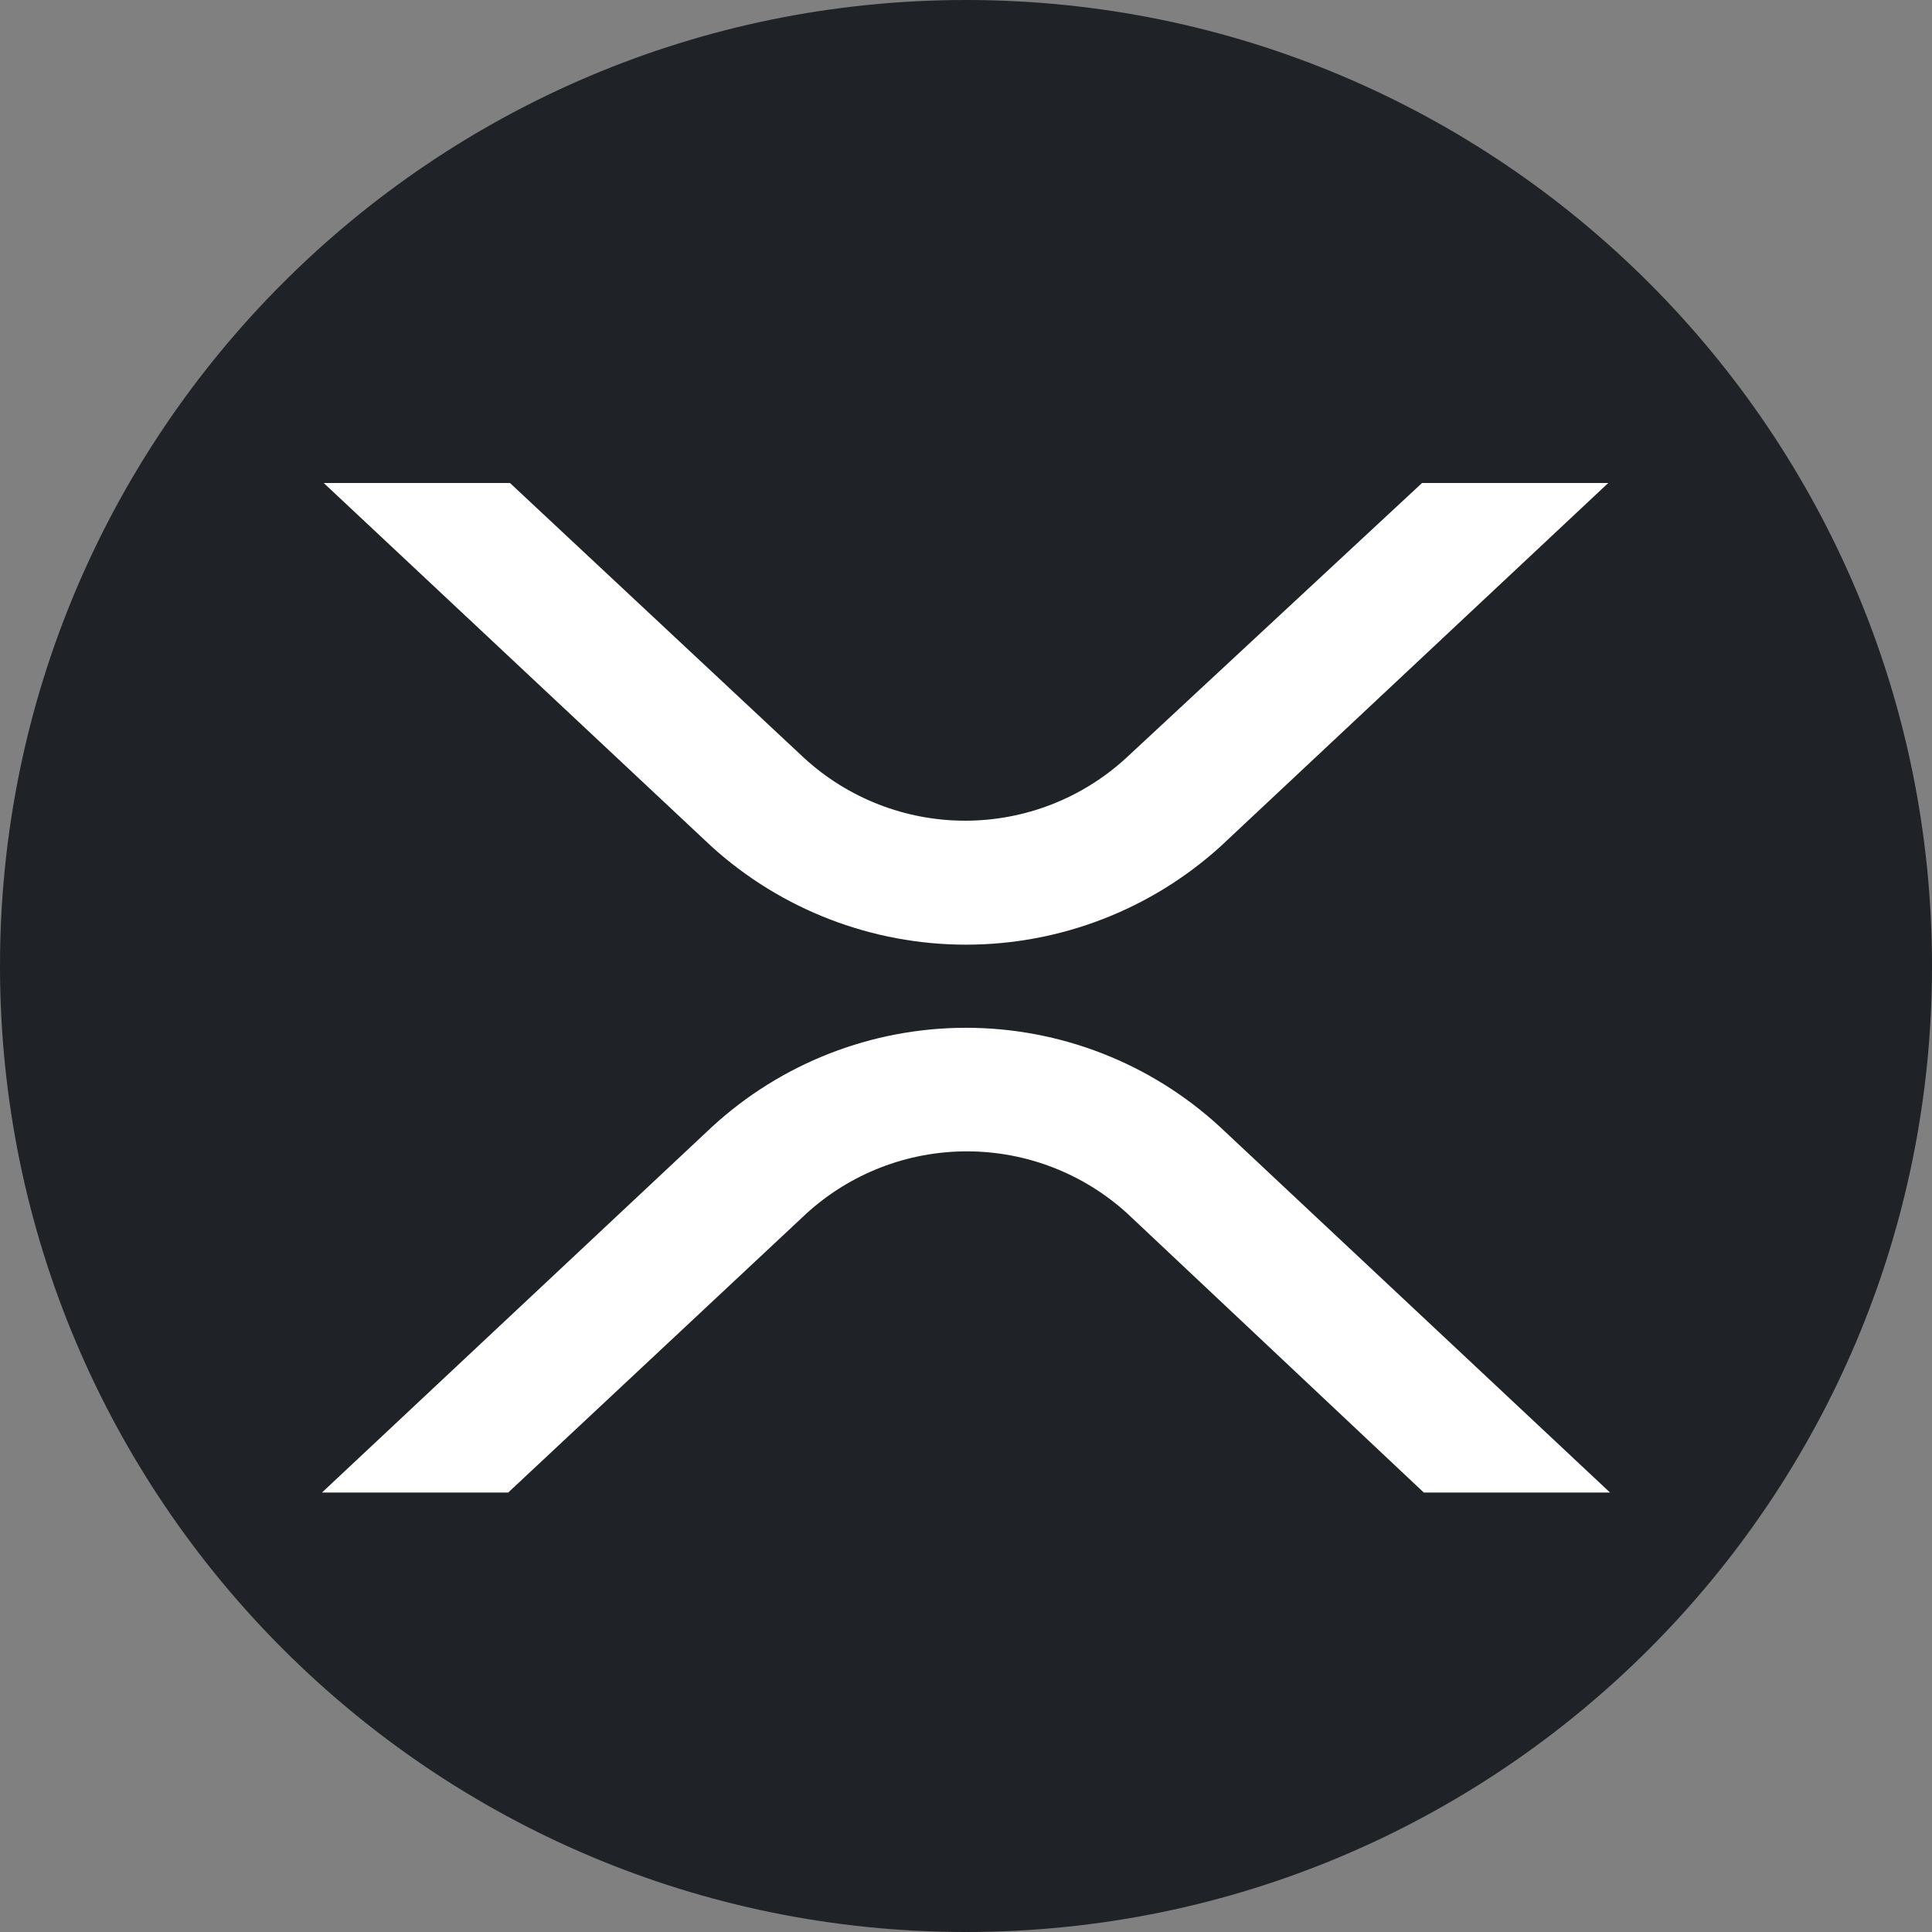
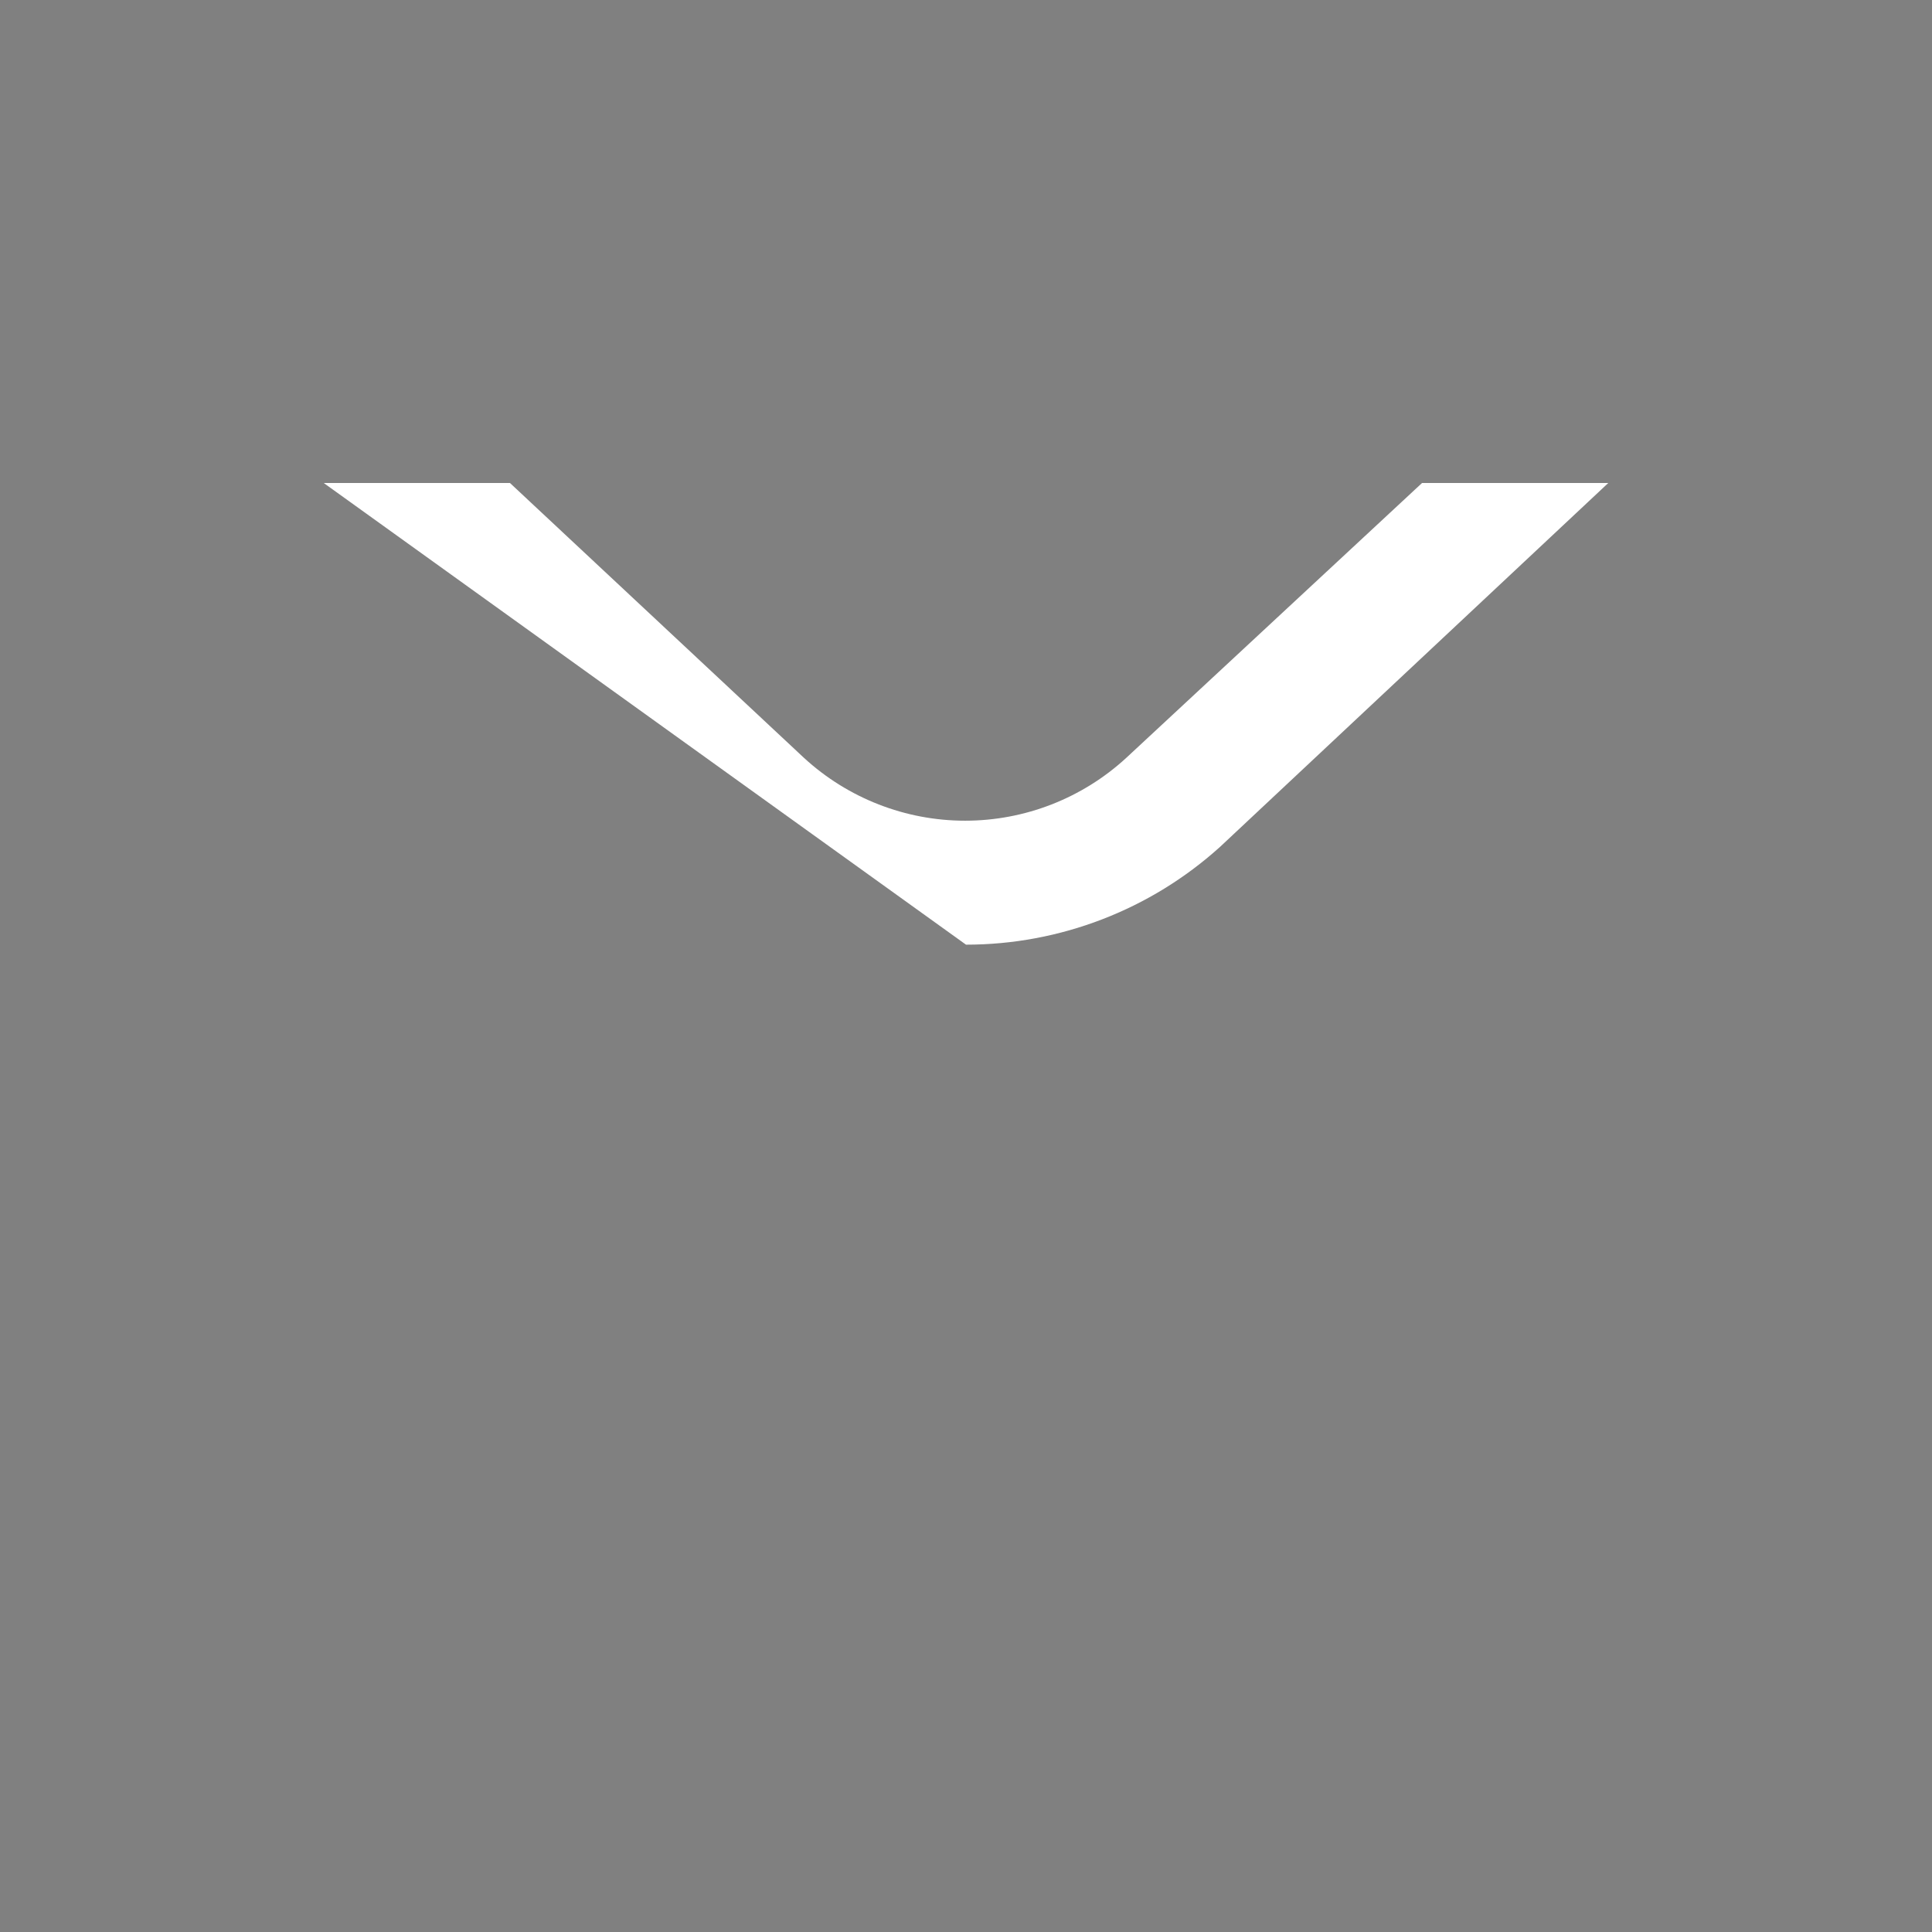
<svg xmlns="http://www.w3.org/2000/svg" width="48" height="48" viewBox="0 0 48 48" fill="none">
  <rect x="0" y="0" width="48" height="48" fill="#808080" stroke="none" />
-   <path d="M24 48C37.255 48 48 37.255 48 24C48 10.745 37.255 0 24 0C10.745 0 0 10.745 0 24C0 37.255 10.745 48 24 48Z" fill="#1F2226" />
-   <path d="M35.33 12H39.957L30.314 21.038C28.583 22.603 26.333 23.47 24 23.47C21.667 23.47 19.416 22.603 17.686 21.038L8.043 12H12.67L19.978 18.832C21.07 19.834 22.497 20.39 23.978 20.39C25.46 20.39 26.887 19.834 27.978 18.832L35.33 12Z" fill="white" />
-   <path d="M12.627 37.081H8L17.686 28C19.407 26.415 21.661 25.535 24 25.535C26.339 25.535 28.593 26.415 30.313 28L40 37.081H35.373L28.022 30.162C26.93 29.16 25.503 28.605 24.022 28.605C22.54 28.605 21.113 29.16 20.022 30.162L12.627 37.081Z" fill="white" />
+   <path d="M35.33 12H39.957L30.314 21.038C28.583 22.603 26.333 23.47 24 23.47L8.043 12H12.67L19.978 18.832C21.07 19.834 22.497 20.39 23.978 20.39C25.46 20.39 26.887 19.834 27.978 18.832L35.33 12Z" fill="white" />
</svg>